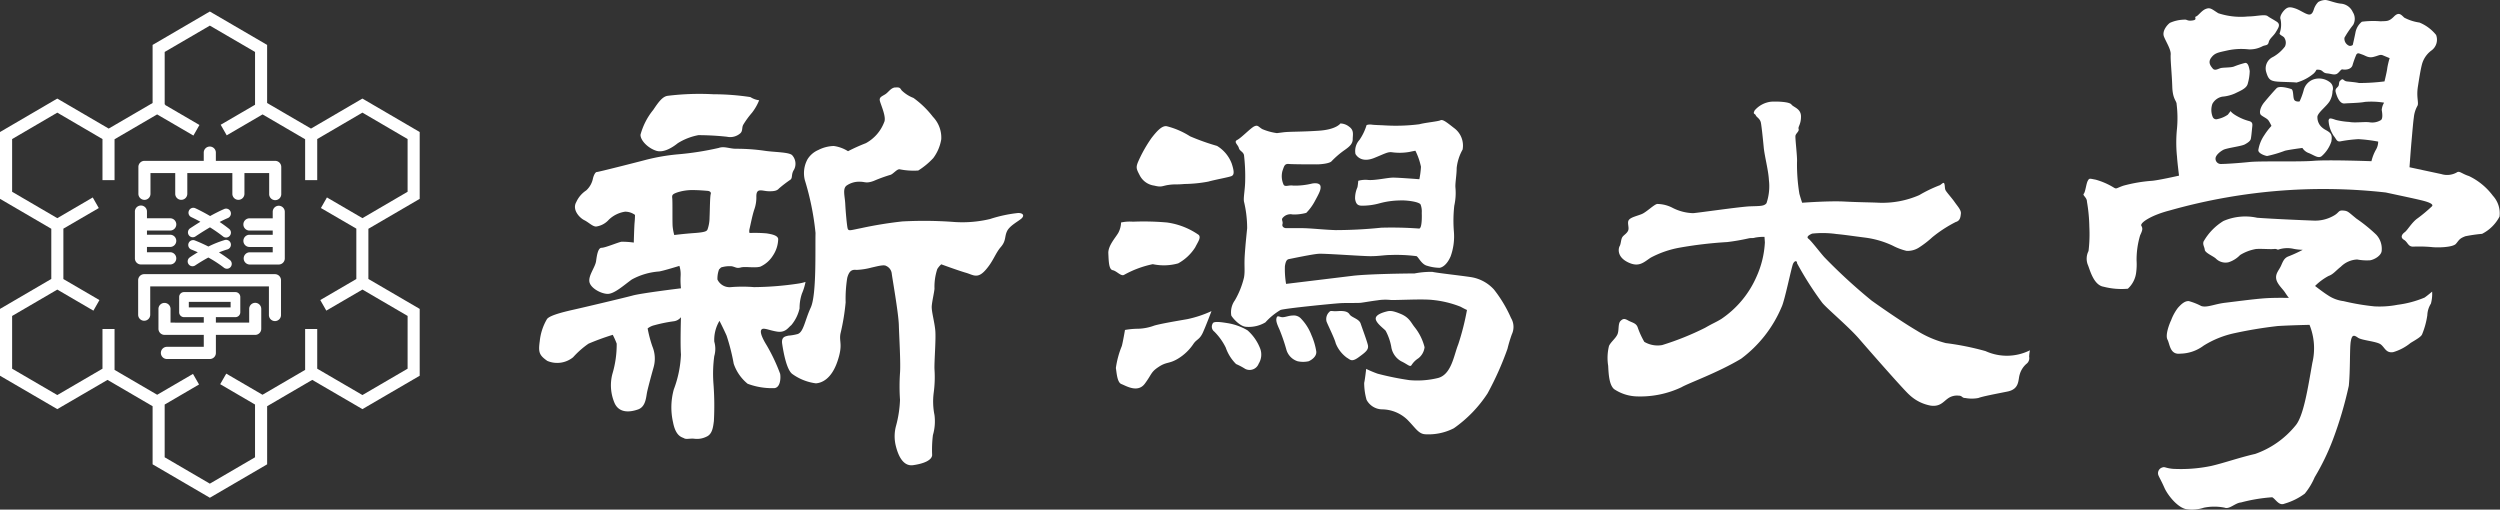
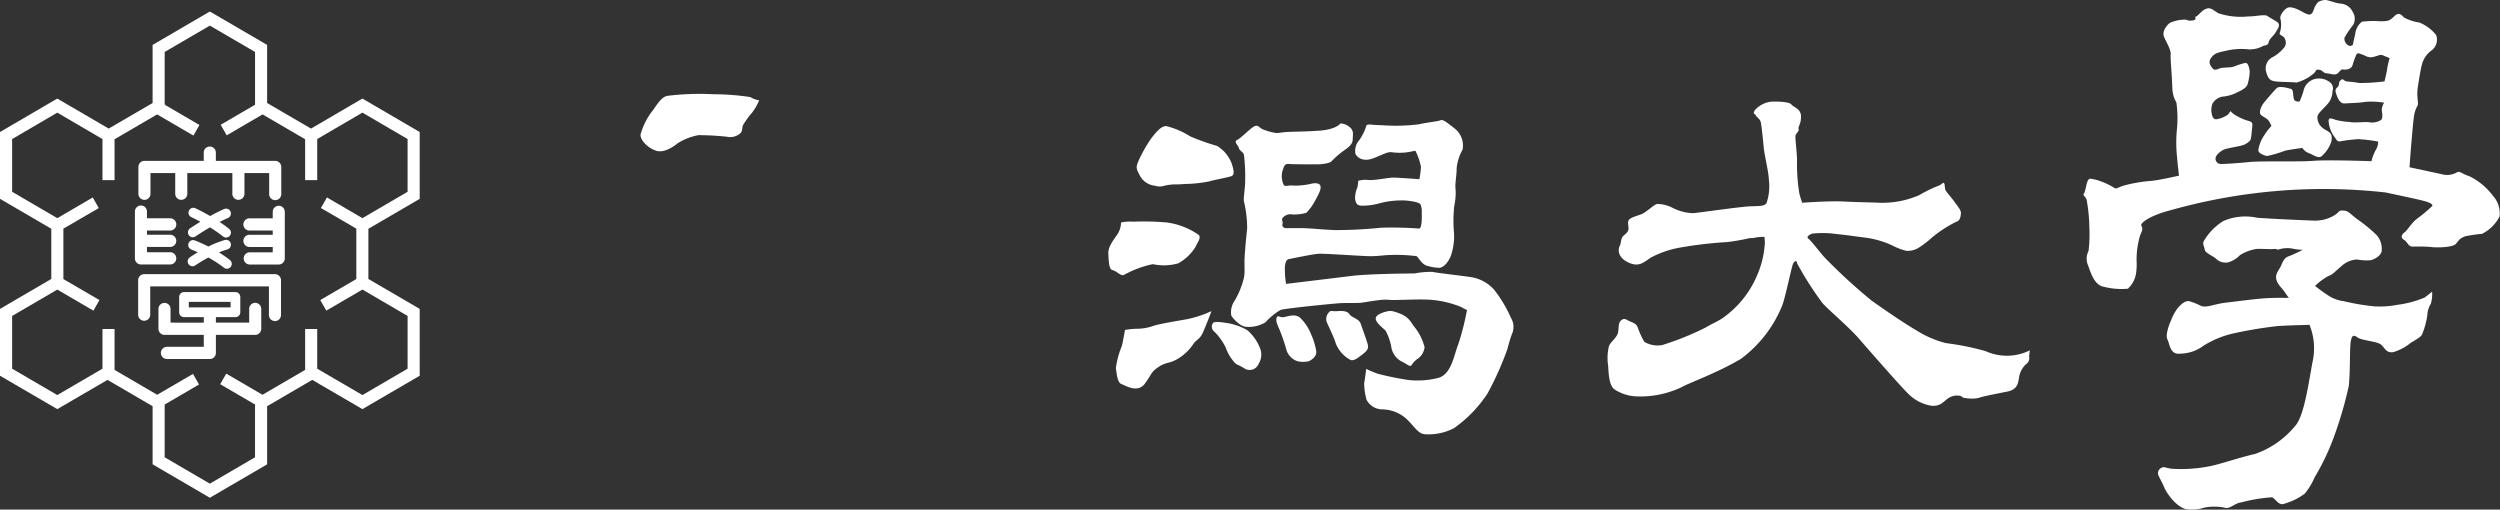
<svg xmlns="http://www.w3.org/2000/svg" width="156.981" height="32" viewBox="0 0 156.981 32">
  <rect x="0" y="0" width="156.981" height="32" fill="#333333" stroke="none" />
  <title>footer_logo</title>
  <g id="レイヤー_2" data-name="レイヤー 2">
    <g id="レイヤー_1-2" data-name="レイヤー 1">
      <path d="M26.354,12.486V8.29l-3.596-2.1-.191.11L19.529,8.074,16.773,6.468V2.82L13.177.723l-.189.109L9.582,2.82v3.648L6.825,8.074,3.598,6.19l-.191.11L0,8.29v4.195l3.221,1.88v3.151L0,19.397v4.196L3.598,25.69l3.153-1.836,2.831,1.653v3.649l3.595,2.099,3.597-2.099V25.507l2.832-1.653L22.758,25.69l3.596-2.097V19.397l-3.222-1.88V14.366h0m2.462,8.785c-.315.182-2.523,1.471-2.836,1.655-.316-.184-2.524-1.473-2.839-1.655V20.658H19.16v2.568l-2.678,1.562-2.275-1.327-.381.663s1.865,1.092,2.188,1.278V28.714c-.316.182-2.522,1.473-2.838,1.656-.316-.183-2.522-1.474-2.836-1.656V25.403c.32-.187,2.158-1.261,2.158-1.261l-.38-.664-2.248,1.31L7.193,23.226V20.658h-.758v2.493c-.317.182-2.522,1.471-2.837,1.655-.316-.184-2.523-1.473-2.837-1.655V19.84c.314-.188,2.521-1.472,2.837-1.656.323.187,2.267,1.323,2.267,1.323l.379-.664L3.98,17.522V14.358l2.223-1.294-.379-.665S3.92,13.512,3.598,13.699c-.316-.183-2.523-1.471-2.837-1.657v-3.31c.314-.185,2.521-1.474,2.837-1.659.315.185,2.52,1.474,2.837,1.659v2.58h.758V8.744L9.866,7.184l2.279,1.328.379-.664s-1.737-1.013-2.145-1.251l-.008-.035L10.341,6.55V3.262c.314-.182,2.52-1.471,2.836-1.654.316.183,2.522,1.472,2.838,1.654v3.316c-.32.184-2.157,1.256-2.157,1.256l.378.664,2.252-1.314L19.16,8.744v2.567h.759v-2.58c.315-.185,2.523-1.474,2.839-1.659.313.185,2.521,1.474,2.836,1.659v3.31c-.315.185-2.523,1.474-2.836,1.657-.323-.187-2.229-1.301-2.229-1.301l-.378.665,2.224,1.294v3.164l-2.264,1.321.379.664s1.944-1.136,2.269-1.323c.313.184,2.521,1.469,2.836,1.656Z" style="fill:#fff" />
      <path d="M9.071,12.551a.38.38,0,0,0,.378-.382v-1.301h1.554v1.301a.379.379,0,1,0,.758,0v-1.301h2.829v1.301a.379.379,0,1,0,.759,0v-1.301h1.553v1.301a.38.38,0,1,0,.759,0V10.485a.383.383,0,0,0-.38-.384h-3.727V9.582a.38.38,0,1,0-.76,0V10.1H9.071a.383.383,0,0,0-.381.384v1.684a.381.381,0,0,0,.381.382Z" style="fill:#fff" />
      <path d="M11.853,14.762a.302.302,0,0,0,.422.084c.005-.004.4-.273.91-.571a9.407,9.407,0,0,1,.825.576.3.3,0,0,0,.425-.054.304.304,0,0,0-.052-.428c-.194-.154-.395-.3-.591-.43.176-.093.353-.177.523-.25a.31.31,0,0,0,.161-.403.301.301,0,0,0-.397-.162c-.291.126-.598.283-.885.441-.512-.299-.901-.478-.93-.49a.3.3,0,0,0-.4.153.305.305,0,0,0,.15.406c.004.002.235.108.569.291-.367.225-.625.4-.646.412a.309.309,0,0,0-.083.426Z" style="fill:#fff" />
      <path d="M11.84,16.587a.301.301,0,0,0,.422.077c.006-.004.345-.236.82-.494a7.197,7.197,0,0,1,.98.64.302.302,0,0,0,.426-.053.308.308,0,0,0-.052-.43,7.59,7.59,0,0,0-.687-.477,5.214,5.214,0,0,1,.532-.189.309.309,0,0,0,.207-.381.303.303,0,0,0-.377-.208,6.38,6.38,0,0,0-1.025.408c-.475-.24-.831-.374-.857-.385a.303.303,0,0,0-.389.181.308.308,0,0,0,.177.395c.007.002.162.062.404.171-.294.175-.487.307-.504.32a.306.306,0,0,0-.077.426Z" style="fill:#fff" />
      <path d="M10.685,16.607a.384.384,0,0,0,0-.768H9.228v-.333h1.458a.383.383,0,0,0,0-.766H9.228v-.265h1.458a.384.384,0,0,0,0-.768H9.228V13.303a.379.379,0,1,0-.757,0v2.922a.381.381,0,0,0,.38.382h0" style="fill:#fff" />
      <path d="M17.503,12.919a.381.381,0,0,0-.378.384v.406H15.666a.384.384,0,0,0,0,.768h1.459v.265H15.666a.383.383,0,0,0,0,.766h1.459v.335H15.666a.384.384,0,0,0,0,.767h1.837a.383.383,0,0,0,.38-.383V13.303a.383.383,0,0,0-.38-.384Z" style="fill:#fff" />
      <path d="M17.265,17.215H9.053a.38.38,0,0,0-.378.384v2.163a.379.379,0,1,0,.758,0v-1.78h7.453v1.78a.38.38,0,1,0,.759,0V17.599a.381.381,0,0,0-.38-.384Z" style="fill:#fff" />
      <path d="M16.026,19.015a.38.38,0,0,0-.379.384v.86H13.555v-.345h1.227a.305.305,0,0,0,.307-.304v-.962a.308.308,0,0,0-.307-.307h-3.23a.306.306,0,0,0-.302.307v.962a.303.303,0,0,0,.302.304h1.244v.345H10.708v-.86a.379.379,0,1,0-.758,0v1.244a.383.383,0,0,0,.378.385h2.468v.75H10.465a.383.383,0,0,0,0,.765h2.712a.38.38,0,0,0,.379-.383V21.029h2.47a.383.383,0,0,0,.379-.385V19.399a.381.381,0,0,0-.379-.384Zm-4.17-.061h2.625v.349H11.856Z" style="fill:#fff" />
-       <path d="M50.16,17.802a19.582,19.582,0,0,1-2.817.227,8.928,8.928,0,0,0-1.444,0,.84.84,0,0,1-.849-.478,1.655,1.655,0,0,1,.1-.631l.126-.126a1.818,1.818,0,0,1,.672-.075c.249.05.299.151.574.075.273-.075.871.05,1.22-.05a1.808,1.808,0,0,0,.797-.704,1.941,1.941,0,0,0,.326-1.032c-.026-.227-.4-.302-.723-.353a8.426,8.426,0,0,0-1.073-.025s-.05-.077,0-.276c.051-.205.176-.858.299-1.211a2.236,2.236,0,0,0,.125-.805c0-.176.028-.352.199-.379.176-.025.35.051.624.051s.475-.025.599-.177a8.131,8.131,0,0,1,.722-.553c.15-.126.025-.327.225-.631a.797.797,0,0,0-.099-.878c-.149-.227-1.096-.205-1.744-.303a12.341,12.341,0,0,0-1.795-.127c-.422,0-.746-.176-1.094-.052a18.476,18.476,0,0,1-2.616.406,12.689,12.689,0,0,0-1.993.351c-.473.126-2.94.754-3.04.754s-.197.201-.248.404a1.373,1.373,0,0,1-.425.754,1.71,1.71,0,0,0-.623.732c-.274.476.2.982.498,1.132s.523.403.748.403a1.302,1.302,0,0,0,.797-.428,1.872,1.872,0,0,1,1.023-.505,1.042,1.042,0,0,1,.622.203s0,.225-.025.478c-.025.252-.051,1.259-.051,1.259a5.072,5.072,0,0,0-.773-.052c-.197.028-1.02.379-1.246.379-.224,0-.297.454-.347.83-.05.379-.474.884-.424,1.285s.699.757,1.121.779c.424.026,1.022-.527,1.545-.903a4.205,4.205,0,0,1,1.719-.504c.3-.05,1.269-.351,1.269-.351a1.717,1.717,0,0,1,.077.628,4.805,4.805,0,0,0,.022.78s-2.491.303-3.038.455c-.55.149-3.114.754-3.562.854-.448.103-1.646.355-1.818.631a3.398,3.398,0,0,0-.45,1.385c-.1.706-.025.88.473,1.233a1.586,1.586,0,0,0,1.621-.227,5.532,5.532,0,0,1,.97-.855,15.816,15.816,0,0,1,1.52-.555,4.68,4.68,0,0,1,.248.555A6.469,6.469,0,0,1,38.45,23.492a2.824,2.824,0,0,0,.15,1.839c.299.628.973.553,1.469.377.498-.177.498-.806.573-1.133s.249-.981.399-1.512a1.992,1.992,0,0,0-.075-1.307,7.681,7.681,0,0,1-.299-1.133,1.093,1.093,0,0,1,.424-.202,9.35,9.35,0,0,1,1.246-.252.685.685,0,0,0,.422-.252s-.05,1.688,0,2.341a6.934,6.934,0,0,1-.448,2.191,4.229,4.229,0,0,0-.049,2.067c.173.907.572.933.697,1.006.125.078.373,0,.623.025a1.329,1.329,0,0,0,.772-.124c.375-.153.424-.605.473-.984a18.298,18.298,0,0,0-.025-2.316,8.204,8.204,0,0,1,.049-1.764,1.62,1.62,0,0,0,0-.906,2.318,2.318,0,0,1,.327-1.306s.271.527.447.93a12.78,12.78,0,0,1,.446,1.761,2.771,2.771,0,0,0,.874,1.259,4.364,4.364,0,0,0,1.617.276c.449.026.473-.655.424-.904a11.264,11.264,0,0,0-.846-1.789c-.25-.404-.451-.83-.325-.984.125-.149.474.05.997.129.524.074.696-.277.872-.404a2.488,2.488,0,0,0,.523-1.057,2.834,2.834,0,0,1,.149-.931,3.496,3.496,0,0,0,.225-.732,2.765,2.765,0,0,1-.423.101Zm-5.532-5.615c-.051.177-.051,1.032-.073,1.461a2.289,2.289,0,0,1-.126.755c-.049.101-.099.177-.799.228-.695.049-1.292.126-1.292.126a3.03,3.03,0,0,1-.1-.529c-.026-.276,0-1.588-.026-1.788s.026-.252.3-.353a3.046,3.046,0,0,1,1.022-.151c.4,0,.922.051.922.051s.223.025.173.2Z" style="fill:#fff" />
      <path d="M41.216,9.47c.498.149,1.095-.277,1.345-.479a3.727,3.727,0,0,1,1.295-.505,17.288,17.288,0,0,1,1.795.101.959.959,0,0,0,.846-.227c.151-.152.076-.351.174-.528a5.477,5.477,0,0,1,.55-.755,3.226,3.226,0,0,0,.448-.781,1.332,1.332,0,0,1-.549-.2,15.555,15.555,0,0,0-2.317-.177,16.37,16.37,0,0,0-2.89.099c-.321.051-.572.403-.895.883a4.216,4.216,0,0,0-.8,1.561c0,.377.501.856.998,1.007Z" style="fill:#fff" />
-       <path d="M56.212,5.49c-.274.023-.422.302-.622.428-.199.127-.374.176-.348.377.024.203.448,1.059.274,1.385A2.519,2.519,0,0,1,54.37,8.99a11.242,11.242,0,0,0-1.121.505,2.221,2.221,0,0,0-.896-.328,2.272,2.272,0,0,0-.971.252,1.487,1.487,0,0,0-.674.578,1.82,1.82,0,0,0-.172,1.308,16.971,16.971,0,0,1,.673,3.325c-.026,1.058.072,3.879-.3,4.684s-.447,1.536-.822,1.661a3.179,3.179,0,0,1-.596.102c-.15.048-.451.048-.374.528.072.477.272,1.637.647,1.888a3.242,3.242,0,0,0,1.469.578c.374-.026.971-.275,1.345-1.358s.1-1.234.197-1.764a13.784,13.784,0,0,0,.325-1.963,8.287,8.287,0,0,1,.1-1.535c.126-.479.325-.529.573-.503a4.336,4.336,0,0,0,.971-.152c.251-.05.748-.2.898-.099a.596.596,0,0,1,.349.45c.025.254.422,2.47.449,3.25.022.779.122,2.369.074,3.02a12.498,12.498,0,0,0,0,1.689,7.232,7.232,0,0,1-.25,1.635,2.502,2.502,0,0,0-.025,1.211c.101.427.375,1.358,1.096,1.257s1.172-.326,1.197-.628a7.505,7.505,0,0,1,.048-1.259,3.087,3.087,0,0,0,.099-1.26,4.281,4.281,0,0,1-.048-1.412,7.276,7.276,0,0,0,.048-1.459c-.022-.454.1-1.888.05-2.442-.05-.551-.248-1.207-.222-1.534s.15-.83.172-1.083a3.574,3.574,0,0,1,.174-1.234,1.296,1.296,0,0,1,.251-.301s1.095.402,1.544.529c.448.126.723.404,1.22-.152.5-.553.623-1.057.973-1.46.349-.402.224-.654.398-1.007s.747-.631.922-.805c.173-.176.072-.328-.225-.328a8.586,8.586,0,0,0-1.77.379,7.47,7.47,0,0,1-2.366.177,25.554,25.554,0,0,0-3.138-.026,25.4,25.4,0,0,0-2.615.427c-.649.126-.775.201-.825,0-.047-.2-.124-1.057-.147-1.535-.025-.479-.174-.931.073-1.135a1.375,1.375,0,0,1,.872-.249c.3,0,.374.123.847-.053a9.648,9.648,0,0,1,1.021-.373c.176-.028.425-.379.601-.356a4.483,4.483,0,0,0,1.169.078,4.619,4.619,0,0,0,.945-.782,2.691,2.691,0,0,0,.501-1.183,1.882,1.882,0,0,0-.524-1.409,5.897,5.897,0,0,0-1.22-1.184,2.162,2.162,0,0,1-.746-.478c-.1-.154-.124-.201-.4-.177Z" style="fill:#fff" />
      <path d="M85.811,7.855a3.346,3.346,0,0,1-.446.929,1.026,1.026,0,0,0-.252.884c.101.175.424.552,1.173.252.746-.302.87-.404,1.171-.353A3.516,3.516,0,0,0,88.501,9.54c.226-.049.375-.075.375-.075a4.079,4.079,0,0,1,.35,1.008,5.476,5.476,0,0,1-.101.781s-1.296-.101-1.643-.101c-.349,0-1.072.175-1.545.15a1.643,1.643,0,0,0-.649.05s-.023.278-.05.404a1.688,1.688,0,0,0-.149.732c.049.3.149.426.425.426a4.003,4.003,0,0,0,1.118-.151,5.137,5.137,0,0,1,1.245-.177c.426-.025,1.223.077,1.324.253a1.216,1.216,0,0,1,.074.527s.048,1.009-.175.984a23.322,23.322,0,0,0-2.367-.053,28.407,28.407,0,0,1-2.864.151c-.774-.024-1.595-.123-2.119-.123h-.996c-.101,0-.274-.079-.224-.253.05-.177-.1-.277.022-.402a.637.637,0,0,1,.623-.203,2.979,2.979,0,0,0,.848-.101,3.127,3.127,0,0,0,.549-.755c.275-.502.375-.706.348-.906-.025-.202-.3-.227-.547-.177a4.496,4.496,0,0,1-1.17.126c-.274-.051-.497.101-.599-.051a1.282,1.282,0,0,1-.073-.88c.1-.275.122-.454.397-.428s1.545.025,1.767.025c.225,0,.8-.05.922-.201a5.508,5.508,0,0,1,.824-.705c.325-.225.5-.404.5-.679s.097-.554-.226-.781a.903.903,0,0,0-.548-.202s-.25.379-1.344.454c-1.097.075-1.845.051-2.241.101l-.4.051a3.595,3.595,0,0,1-.921-.253c-.251-.15-.275-.277-.499-.174-.225.099-.822.73-1.072.853-.249.126.05.303.099.505.051.202.274.227.325.452a11.369,11.369,0,0,1,.075,1.537c0,.605-.126,1.132-.075,1.385a7.174,7.174,0,0,1,.198,1.663c-.049.502-.098.928-.149,1.663-.049.729.026,1.004-.049,1.433a5.246,5.246,0,0,1-.574,1.436,1.277,1.277,0,0,0-.224.956c.099.176.547.681.921.705a2.046,2.046,0,0,0,1.22-.277,4.043,4.043,0,0,1,.949-.778c.274-.103,3.337-.404,3.76-.428s1.098,0,1.296-.026c.199-.025.624-.102,1.021-.151a3.102,3.102,0,0,1,.823-.026c.323.026,1.968-.075,2.64,0a6.463,6.463,0,0,1,1.769.427c.274.151.4.203.4.203a15.957,15.957,0,0,1-.55,2.165c-.275.679-.424,1.91-1.296,2.113a5.482,5.482,0,0,1-1.769.128,18.099,18.099,0,0,1-1.993-.404,6.808,6.808,0,0,1-.721-.303s-.076.679-.126.883a3.941,3.941,0,0,0,.149,1.057,1.125,1.125,0,0,0,.973.602,2.324,2.324,0,0,1,1.596.656c.52.53.696.884,1.118.908a3.491,3.491,0,0,0,1.794-.378A8.012,8.012,0,0,0,93.41,24.698a19.339,19.339,0,0,0,1.247-2.792,9.06,9.06,0,0,1,.273-.909,1.088,1.088,0,0,0-.051-1.032,8.223,8.223,0,0,0-1.07-1.786,2.476,2.476,0,0,0-1.47-.782c-.672-.101-2.069-.252-2.392-.325a5.315,5.315,0,0,0-1.121.098c-.3,0-2.889.026-3.91.151s-4.16.505-4.16.505a5.519,5.519,0,0,1-.074-1.109c.049-.327.123-.429.272-.452.15-.027,1.446-.304,1.843-.329.399-.026,2.717.15,3.264.15.549,0,.873-.075,1.272-.075a9.894,9.894,0,0,1,1.619.075c.125.077.324.531.673.606a2.706,2.706,0,0,0,.771.124c.173-.023.473-.199.697-.73a3.693,3.693,0,0,0,.199-1.561,8.527,8.527,0,0,1,.026-1.61,3.696,3.696,0,0,0,.073-1.133c-.025-.277.077-.781.077-1.234a3.011,3.011,0,0,1,.373-1.157A1.366,1.366,0,0,0,91.292,8.03c-.449-.351-.697-.553-.845-.477-.15.075-.972.15-1.322.249a11.759,11.759,0,0,1-2.117.075c-.376-.023-.673-.023-.871-.05a.682.682,0,0,0-.326.027Z" style="fill:#fff" />
      <path d="M86.387,20.041c.048.277.521.604.622.729a3.455,3.455,0,0,1,.348.981,1.253,1.253,0,0,0,.622.931c.424.202.548.379.65.252a1.364,1.364,0,0,1,.423-.428,1.021,1.021,0,0,0,.4-.704,3.301,3.301,0,0,0-.624-1.259c-.225-.275-.325-.604-.872-.831s-.698-.201-.896-.151c-.2.051-.723.201-.672.479Z" style="fill:#fff" />
      <path d="M83.447,19.611a.616.616,0,0,0-.15.58c.075.202.523,1.106.573,1.358a2.055,2.055,0,0,0,.698.909c.224.126.298.3.748-.028.446-.326.647-.477.573-.779-.076-.304-.35-1.031-.45-1.333s-.573-.378-.696-.578c-.125-.203-.4-.229-.774-.203-.372.025-.397-.074-.521.076Z" style="fill:#fff" />
      <path d="M80.158,19.965c-.051.174.025.379.175.706a11.398,11.398,0,0,1,.448,1.308,1.071,1.071,0,0,0,.696.704,1.614,1.614,0,0,0,.699,0c.175-.076.521-.3.474-.628a4.104,4.104,0,0,0-.299-1.006,3.093,3.093,0,0,0-.672-1.059.617.617,0,0,0-.524-.176c-.225,0-.5.127-.672.101-.175-.025-.277-.128-.325.05Z" style="fill:#fff" />
      <path d="M76.147,20.318a.384.384,0,0,0,.1.503,3.727,3.727,0,0,1,.721,1.006,2.681,2.681,0,0,0,.648,1.032,4.232,4.232,0,0,1,.574.304.608.608,0,0,0,.846-.328,1.08,1.08,0,0,0,.101-.929,2.935,2.935,0,0,0-.799-1.161,3.593,3.593,0,0,0-1.245-.453c-.324-.05-.898-.152-.947.027Z" style="fill:#fff" />
      <path d="M76.073,19.535a7.042,7.042,0,0,1-1.521.505c-.723.126-1.619.277-2.068.402a3.167,3.167,0,0,1-1.022.201,4.792,4.792,0,0,0-.822.076s-.123.731-.198,1.008a5.705,5.705,0,0,0-.374,1.383c.049.277.076.906.35,1.007s1.019.58,1.468-.024c.449-.607.373-.731.873-1.057.498-.33.647-.179,1.197-.506a3.09,3.09,0,0,0,.996-.956c.198-.277.373-.251.574-.679.197-.429.547-1.361.547-1.361Z" style="fill:#fff" />
      <path d="M70.394,13.971a1.462,1.462,0,0,1-.175.653c-.175.304-.648.807-.624,1.285s.025,1.008.275,1.057c.248.05.5.381.698.302a6.332,6.332,0,0,1,1.819-.68,3.337,3.337,0,0,0,1.593-.05A2.957,2.957,0,0,0,75.05,15.533c.176-.353.375-.605.225-.779a4.555,4.555,0,0,0-1.994-.783,16.631,16.631,0,0,0-2.142-.05,2.571,2.571,0,0,0-.746.05Z" style="fill:#fff" />
-       <path d="M73.43,11.605c-.449.051-.449.177-.947.051A1.202,1.202,0,0,1,71.561,11c-.197-.377-.247-.478-.1-.831A8.509,8.509,0,0,1,72.31,8.66c.299-.379.648-.805.97-.73a4.982,4.982,0,0,1,1.447.629,14.171,14.171,0,0,0,1.693.603,2.202,2.202,0,0,1,.922,1.108c.174.53.148.706,0,.781-.149.074-1.021.225-1.469.352a8.613,8.613,0,0,1-1.495.15c-.572.05-.498,0-.948.05Z" style="fill:#fff" />
+       <path d="M73.43,11.605c-.449.051-.449.177-.947.051A1.202,1.202,0,0,1,71.561,11c-.197-.377-.247-.478-.1-.831A8.509,8.509,0,0,1,72.31,8.66c.299-.379.648-.805.97-.73a4.982,4.982,0,0,1,1.447.629,14.171,14.171,0,0,0,1.693.603,2.202,2.202,0,0,1,.922,1.108c.174.53.148.706,0,.781-.149.074-1.021.225-1.469.352a8.613,8.613,0,0,1-1.495.15c-.572.05-.498,0-.948.05" style="fill:#fff" />
      <path d="M110.174,6.94a1.589,1.589,0,0,1,1.046-.555c.35-.022,1.145,0,1.27.179.124.175.599.248.599.753s-.199.631-.15.781-.174.275-.198.427c-.026.151.123,1.335.098,1.637a11.282,11.282,0,0,0,.15,2.012c.1.355.173.557.173.557s1.669-.126,2.643-.076c.971.05,1.717.05,2.192.076a5.788,5.788,0,0,0,2.515-.478,8.633,8.633,0,0,1,1.247-.605c.123-.027.275-.252.325-.126s.024.277.073.404c.05.123.4.502.573.752.173.254.423.505.399.732s-.05.454-.323.53a8.145,8.145,0,0,0-1.47.956,6.136,6.136,0,0,1-.847.653,1.306,1.306,0,0,1-.772.203,3.705,3.705,0,0,1-.871-.328,5.807,5.807,0,0,0-1.72-.503c-.798-.101-1.269-.176-1.819-.227a6.183,6.183,0,0,0-1.519-.025c-.174.076-.399.201-.224.328s.82.982,1.021,1.184a34.506,34.506,0,0,0,2.939,2.695c.947.677,2.071,1.435,2.84,1.887a6.415,6.415,0,0,0,1.819.781,17.125,17.125,0,0,1,2.492.502,3.234,3.234,0,0,0,2.789-.05,2.7,2.7,0,0,0-.05.402.446.446,0,0,1-.175.454,1.382,1.382,0,0,0-.421.679c-.103.331,0,.906-.774,1.057-.772.154-1.568.305-1.818.404a2.243,2.243,0,0,1-.821,0c-.225,0-.175-.149-.425-.149a.977.977,0,0,0-.696.199c-.275.202-.474.504-1.046.429a2.636,2.636,0,0,1-1.345-.679c-.326-.28-2.466-2.72-3.14-3.5-.673-.782-2.067-1.941-2.34-2.294a20.553,20.553,0,0,1-1.571-2.466c0-.179-.149-.179-.249.024s-.524,2.319-.722,2.722a7.83,7.83,0,0,1-2.542,3.247c-1.468.881-3.312,1.535-3.738,1.787a6.055,6.055,0,0,1-2.789.58,2.702,2.702,0,0,1-1.446-.456c-.299-.253-.347-.879-.374-1.459a3.147,3.147,0,0,1,.052-1.259c.122-.252.397-.451.52-.704.126-.252.027-.681.201-.858.174-.174.275-.151.498-.023.224.123.473.149.574.402a5.144,5.144,0,0,0,.424.931,1.64,1.64,0,0,0,1.119.202,17.571,17.571,0,0,0,2.692-1.082c.573-.329.598-.303,1.021-.556A6.185,6.185,0,0,0,110.3,17.363a5.964,5.964,0,0,0,.521-2.138l-.024-.353a3.075,3.075,0,0,0-.597.05c-.151.051-.201,0-.425.051a13.134,13.134,0,0,1-1.319.227,25.785,25.785,0,0,0-2.989.351,6.166,6.166,0,0,0-1.82.631c-.45.3-.746.628-1.444.277-.699-.353-.573-.881-.5-1.007.076-.128.076-.378.15-.53s.275-.227.375-.428c.098-.202-.077-.502.05-.679.123-.176.522-.253.82-.377.301-.128.798-.631.974-.631a2.15,2.15,0,0,1,.921.227,3.01,3.01,0,0,0,1.32.351c.35-.025,2.94-.402,3.564-.428.622-.024.896,0,1.046-.2a3.313,3.313,0,0,0,.15-1.46c-.026-.578-.275-1.511-.324-2.041-.05-.528-.126-1.257-.175-1.534s-.272-.352-.323-.478c-.05-.128-.202-.052-.075-.302Z" style="fill:#fff" />
      <path d="M146.042,0a.938.938,0,0,0-.473.126,1.149,1.149,0,0,0-.275.454c-.05.152-.124.377-.349.326-.224-.048-.522-.275-.822-.376s-.449-.101-.624.05c-.173.152-.372.452-.298.628a1.633,1.633,0,0,1-.048.856c-.075.126.249.201.297.328a.558.558,0,0,1,.027.53,2.43,2.43,0,0,1-.748.653.794.794,0,0,0-.426.957c.151.505.277.58.923.605s.846.026.973.048a2.839,2.839,0,0,0,1.094-.578c.225-.227.074-.249.324-.227.25.026.225.202.498.227s.397.101.573.051c.174-.051.298-.329.4-.3.1.022.496.049.622-.229a6.322,6.322,0,0,1,.25-.704c.1-.125.147-.077.372,0,.225.075.375.227.699.15s.423-.176.597-.1c.176.075.424.176.424.176a4.664,4.664,0,0,0-.15.631c-.023.224-.174.83-.174.83a13.036,13.036,0,0,1-1.594.101c-.223-.051-.572-.077-.771-.101s-.226-.202-.349-.103c-.125.103-.125.103-.15.304-.024.201-.272.201-.198.479s.248.73.549.706c.297-.027.92-.027,1.295-.101a4.979,4.979,0,0,1,1.194.05,1.042,1.042,0,0,0-.15.453c.025.151.1.578-.074.654a1.04,1.04,0,0,1-.672.128c-.324-.053-.922.05-1.296-.026a4.52,4.52,0,0,1-.846-.128c-.35-.126-.424-.126-.449.051a1.917,1.917,0,0,0,.326.959c.174.199.174.404.472.327a8.983,8.983,0,0,1,1.071-.128,9.783,9.783,0,0,1,1.246.154,1.019,1.019,0,0,1-.151.527,2.789,2.789,0,0,0-.272.704s-2.69-.098-3.612-.025c-.921.077-3.338,0-4.062.077-.72.075-1.516.123-1.769.123a.332.332,0,0,1-.345-.378c.026-.174.248-.377.473-.503.222-.126,1.146-.227,1.369-.351.225-.126.348-.227.373-.352s.052-.379.075-.631c.025-.253.075-.401-.176-.478a3.144,3.144,0,0,1-.746-.302c-.371-.202-.423-.329-.423-.329s-.073.099-.174.227a1.719,1.719,0,0,1-.648.276.237.237,0,0,1-.298-.123,1.154,1.154,0,0,1-.024-.832.899.899,0,0,1,.623-.452,2.45,2.45,0,0,0,.796-.202c.3-.151.721-.303.798-.603a3.151,3.151,0,0,0,.126-.807c-.028-.127-.075-.553-.301-.503a5.613,5.613,0,0,0-.698.227c-.199.074-.697.049-.847.101-.149.047-.347.174-.473.025-.125-.152-.324-.379-.101-.681.227-.303.425-.326.999-.454a4.15,4.15,0,0,1,1.345-.073,1.69,1.69,0,0,0,.896-.204c.174-.075.324-.023.374-.25s.3-.379.448-.631c.147-.249.324-.477.051-.653-.275-.176-.397-.227-.573-.353s-.724.025-1.22.025A4.51,4.51,0,0,1,139.29.83c-.396-.249-.497-.376-.77-.274-.275.098-.475.426-.623.477-.151.052.123.201-.224.252-.35.05-.324-.075-.525-.051a2.328,2.328,0,0,0-.898.203c-.198.152-.495.53-.371.856.125.329.448.807.424,1.134s.075,1.208.099,2.016c.027.802.274.88.274,1.105A7.143,7.143,0,0,1,136.7,8.056a8.578,8.578,0,0,0,0,1.787c.025.379.126,1.186.126,1.186s-1.321.3-1.719.326a9.348,9.348,0,0,0-1.768.303c-.449.152-.425.227-.599.126a4.5,4.5,0,0,0-1.146-.502c-.399-.075-.399-.102-.498.074s-.15.704-.249.807c-.101.101.198.227.198.503a10.211,10.211,0,0,1,.15,1.586,8.829,8.829,0,0,1-.051,1.51,1.056,1.056,0,0,0-.048.857c.124.277.35,1.285.997,1.386a4.461,4.461,0,0,0,1.52.124,1.641,1.641,0,0,0,.523-1.03,3.807,3.807,0,0,0,.025-.732,5.357,5.357,0,0,1,.222-1.588c.152-.325.177-.426.077-.603-.101-.177.597-.655,1.767-.957a35.642,35.642,0,0,1,7.176-1.262,35.147,35.147,0,0,1,6.402.129c.92.2,2.017.427,2.389.529.377.1.649.227.499.353a9.295,9.295,0,0,1-.872.73c-.372.252-.647.757-.822.882-.173.126-.299.326-.05.477.25.152.25.43.573.43a8.858,8.858,0,0,1,1.148.025c.373.048,1.344.026,1.543-.201s.199-.329.598-.478a9.806,9.806,0,0,1,1.045-.15,2.522,2.522,0,0,0,1.096-1.085,1.638,1.638,0,0,0-.42-1.31,4.058,4.058,0,0,0-1.498-1.232c-.47-.151-.597-.353-.771-.226a1.232,1.232,0,0,1-.969.1c-.476-.1-1.995-.428-1.995-.428s.074-1.058.124-1.61c.051-.555.099-1.185.15-1.537a1.819,1.819,0,0,1,.223-.706c.101-.176-.073-.527.025-1.181.101-.655.174-1.085.249-1.385a1.589,1.589,0,0,1,.6-.908.836.836,0,0,0,.298-.981,2.613,2.613,0,0,0-1.046-.779,2.92,2.92,0,0,1-.947-.304c-.175-.15-.325-.402-.649-.075-.325.328-.447.28-.847.302a5.529,5.529,0,0,0-1.17.026,1.131,1.131,0,0,0-.399.653c-.052.278-.174.805-.174.805a.265.265,0,0,1-.225.053.483.483,0,0,1-.297-.505,5.997,5.997,0,0,1,.547-.807.779.779,0,0,0-.024-.804.895.895,0,0,0-.723-.528c-.348-.026-.822-.227-.972-.227Z" style="fill:#fff" />
      <path d="M145.269,4.986a.97.97,0,0,0-.622.704,4.414,4.414,0,0,1-.25.679s-.274.05-.348-.126c-.075-.174-.026-.604-.176-.653s-.746-.225-.921-.05c-.173.177-.522.58-.771.88-.251.303-.35.681-.2.807s.374.203.473.351a2.383,2.383,0,0,1,.176.328,4.064,4.064,0,0,0-.448.58,2.294,2.294,0,0,0-.375.931c-.024.202.375.353.548.379a7.426,7.426,0,0,0,1.121-.331c.3-.073,1.097-.175,1.097-.175a.787.787,0,0,0,.422.329c.349.151.598.353.798.177a2.092,2.092,0,0,0,.598-.906c.05-.302.024-.456-.126-.58-.148-.126-.274-.152-.423-.278a.84.84,0,0,1-.324-.729c.074-.277.573-.628.772-.956a1.341,1.341,0,0,0,.175-.631.491.491,0,0,0-.2-.578,1.107,1.107,0,0,0-.996-.152Z" style="fill:#fff" />
      <path d="M138.369,15.158c-.07.203.051.328.074.527.026.203.549.404.7.555a.852.852,0,0,0,.796.227,1.726,1.726,0,0,0,.721-.452,2.782,2.782,0,0,1,.997-.379c.325-.027.899.024,1.123,0,.224-.027.198.077.321.024a1.796,1.796,0,0,1,.85-.05,3.088,3.088,0,0,0,.646.075,8.409,8.409,0,0,1-.874.404c-.297.102-.371.329-.496.607-.126.275-.349.476-.3.804s.399.628.55.856c.148.227.246.351.246.351s-.896-.024-1.568.027-1.793.2-2.44.278c-.648.075-1.147.326-1.496.202a3.978,3.978,0,0,0-.771-.306c-.249-.022-.476.179-.698.43a3.068,3.068,0,0,0-.423.779c-.124.256-.374.934-.225,1.209.149.277.149.959.798.881a2.501,2.501,0,0,0,1.469-.502,6.031,6.031,0,0,1,1.92-.78,27.023,27.023,0,0,1,2.739-.453c.772-.048,1.992-.074,1.992-.074a3.929,3.929,0,0,1,.177,2.39c-.277,1.564-.55,3.374-1.074,3.954a5.695,5.695,0,0,1-2.514,1.761c-.999.227-1.994.581-2.769.756a9.323,9.323,0,0,1-2.413.179c-.5-.053-.476-.151-.673-.077a.374.374,0,0,0-.225.478c.074.177.173.327.376.781.196.455.844,1.285,1.417,1.359a2.415,2.415,0,0,0,1.071-.101,3.266,3.266,0,0,1,1.296,0c.3.123.673-.303,1.021-.326a10.345,10.345,0,0,1,1.968-.328c.225.126.423.554.772.402a4.007,4.007,0,0,0,1.271-.628,4.249,4.249,0,0,0,.623-1.03,14.798,14.798,0,0,0,1.146-2.366,24.479,24.479,0,0,0,.997-3.377c.099-.982.049-2.366.124-2.793s.199-.404.449-.228,1.195.228,1.443.43c.25.199.323.55.773.477a3.096,3.096,0,0,0,1.095-.58c.423-.252.673-.402.725-.553a5.017,5.017,0,0,0,.321-1.183,1.474,1.474,0,0,1,.226-.73,2.343,2.343,0,0,0,.076-.755s-.227.199-.475.376a6.536,6.536,0,0,1-1.693.452,5.963,5.963,0,0,1-1.446.101,14.438,14.438,0,0,1-1.943-.329,2.251,2.251,0,0,1-.996-.376c-.248-.151-.798-.577-.798-.577a3.606,3.606,0,0,1,.847-.629c.298-.103.449-.33.772-.58a1.55,1.55,0,0,1,1.024-.454,3.291,3.291,0,0,0,.82.05c.275-.05.723-.304.723-.628a1.297,1.297,0,0,0-.348-.984,10.017,10.017,0,0,0-1.245-1.008c-.524-.426-.524-.478-.824-.503-.297-.025-.248.101-.522.278a2.344,2.344,0,0,1-1.393.351c-.673-.025-2.467-.101-3.489-.176a3.462,3.462,0,0,0-2.117.202,3.588,3.588,0,0,0-1.246,1.284Z" style="fill:#fff" />
    </g>
  </g>
</svg>